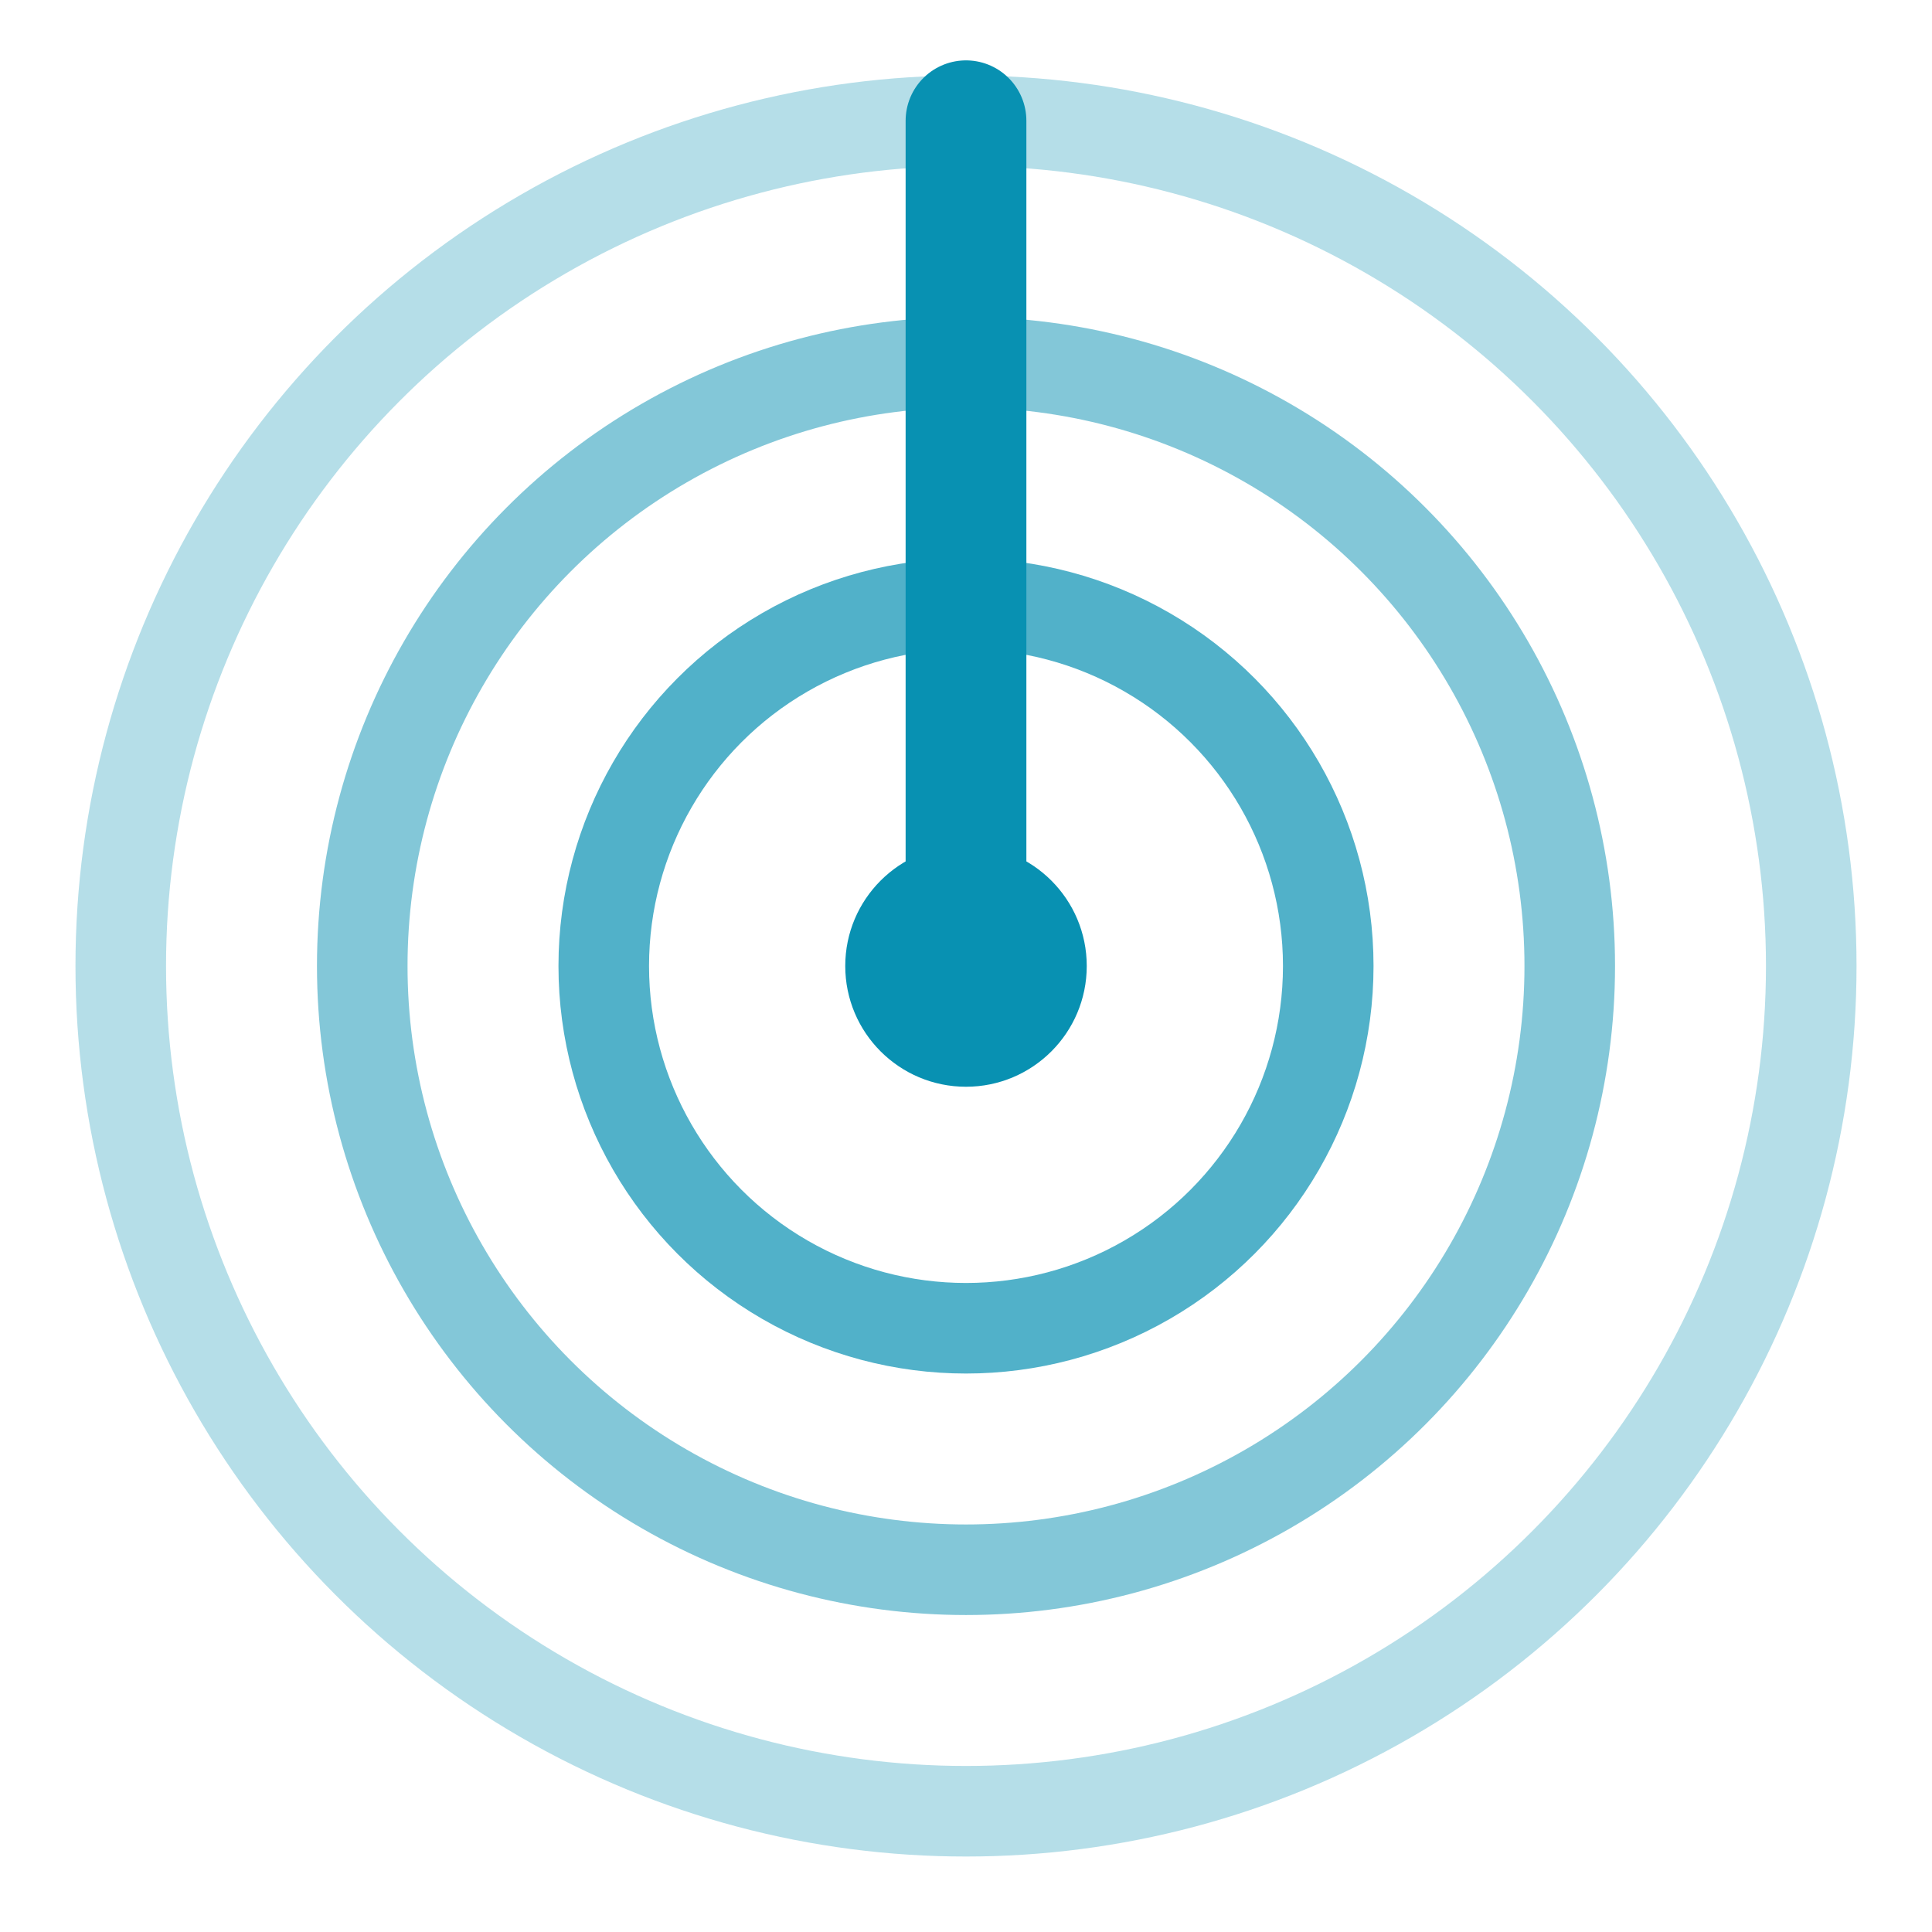
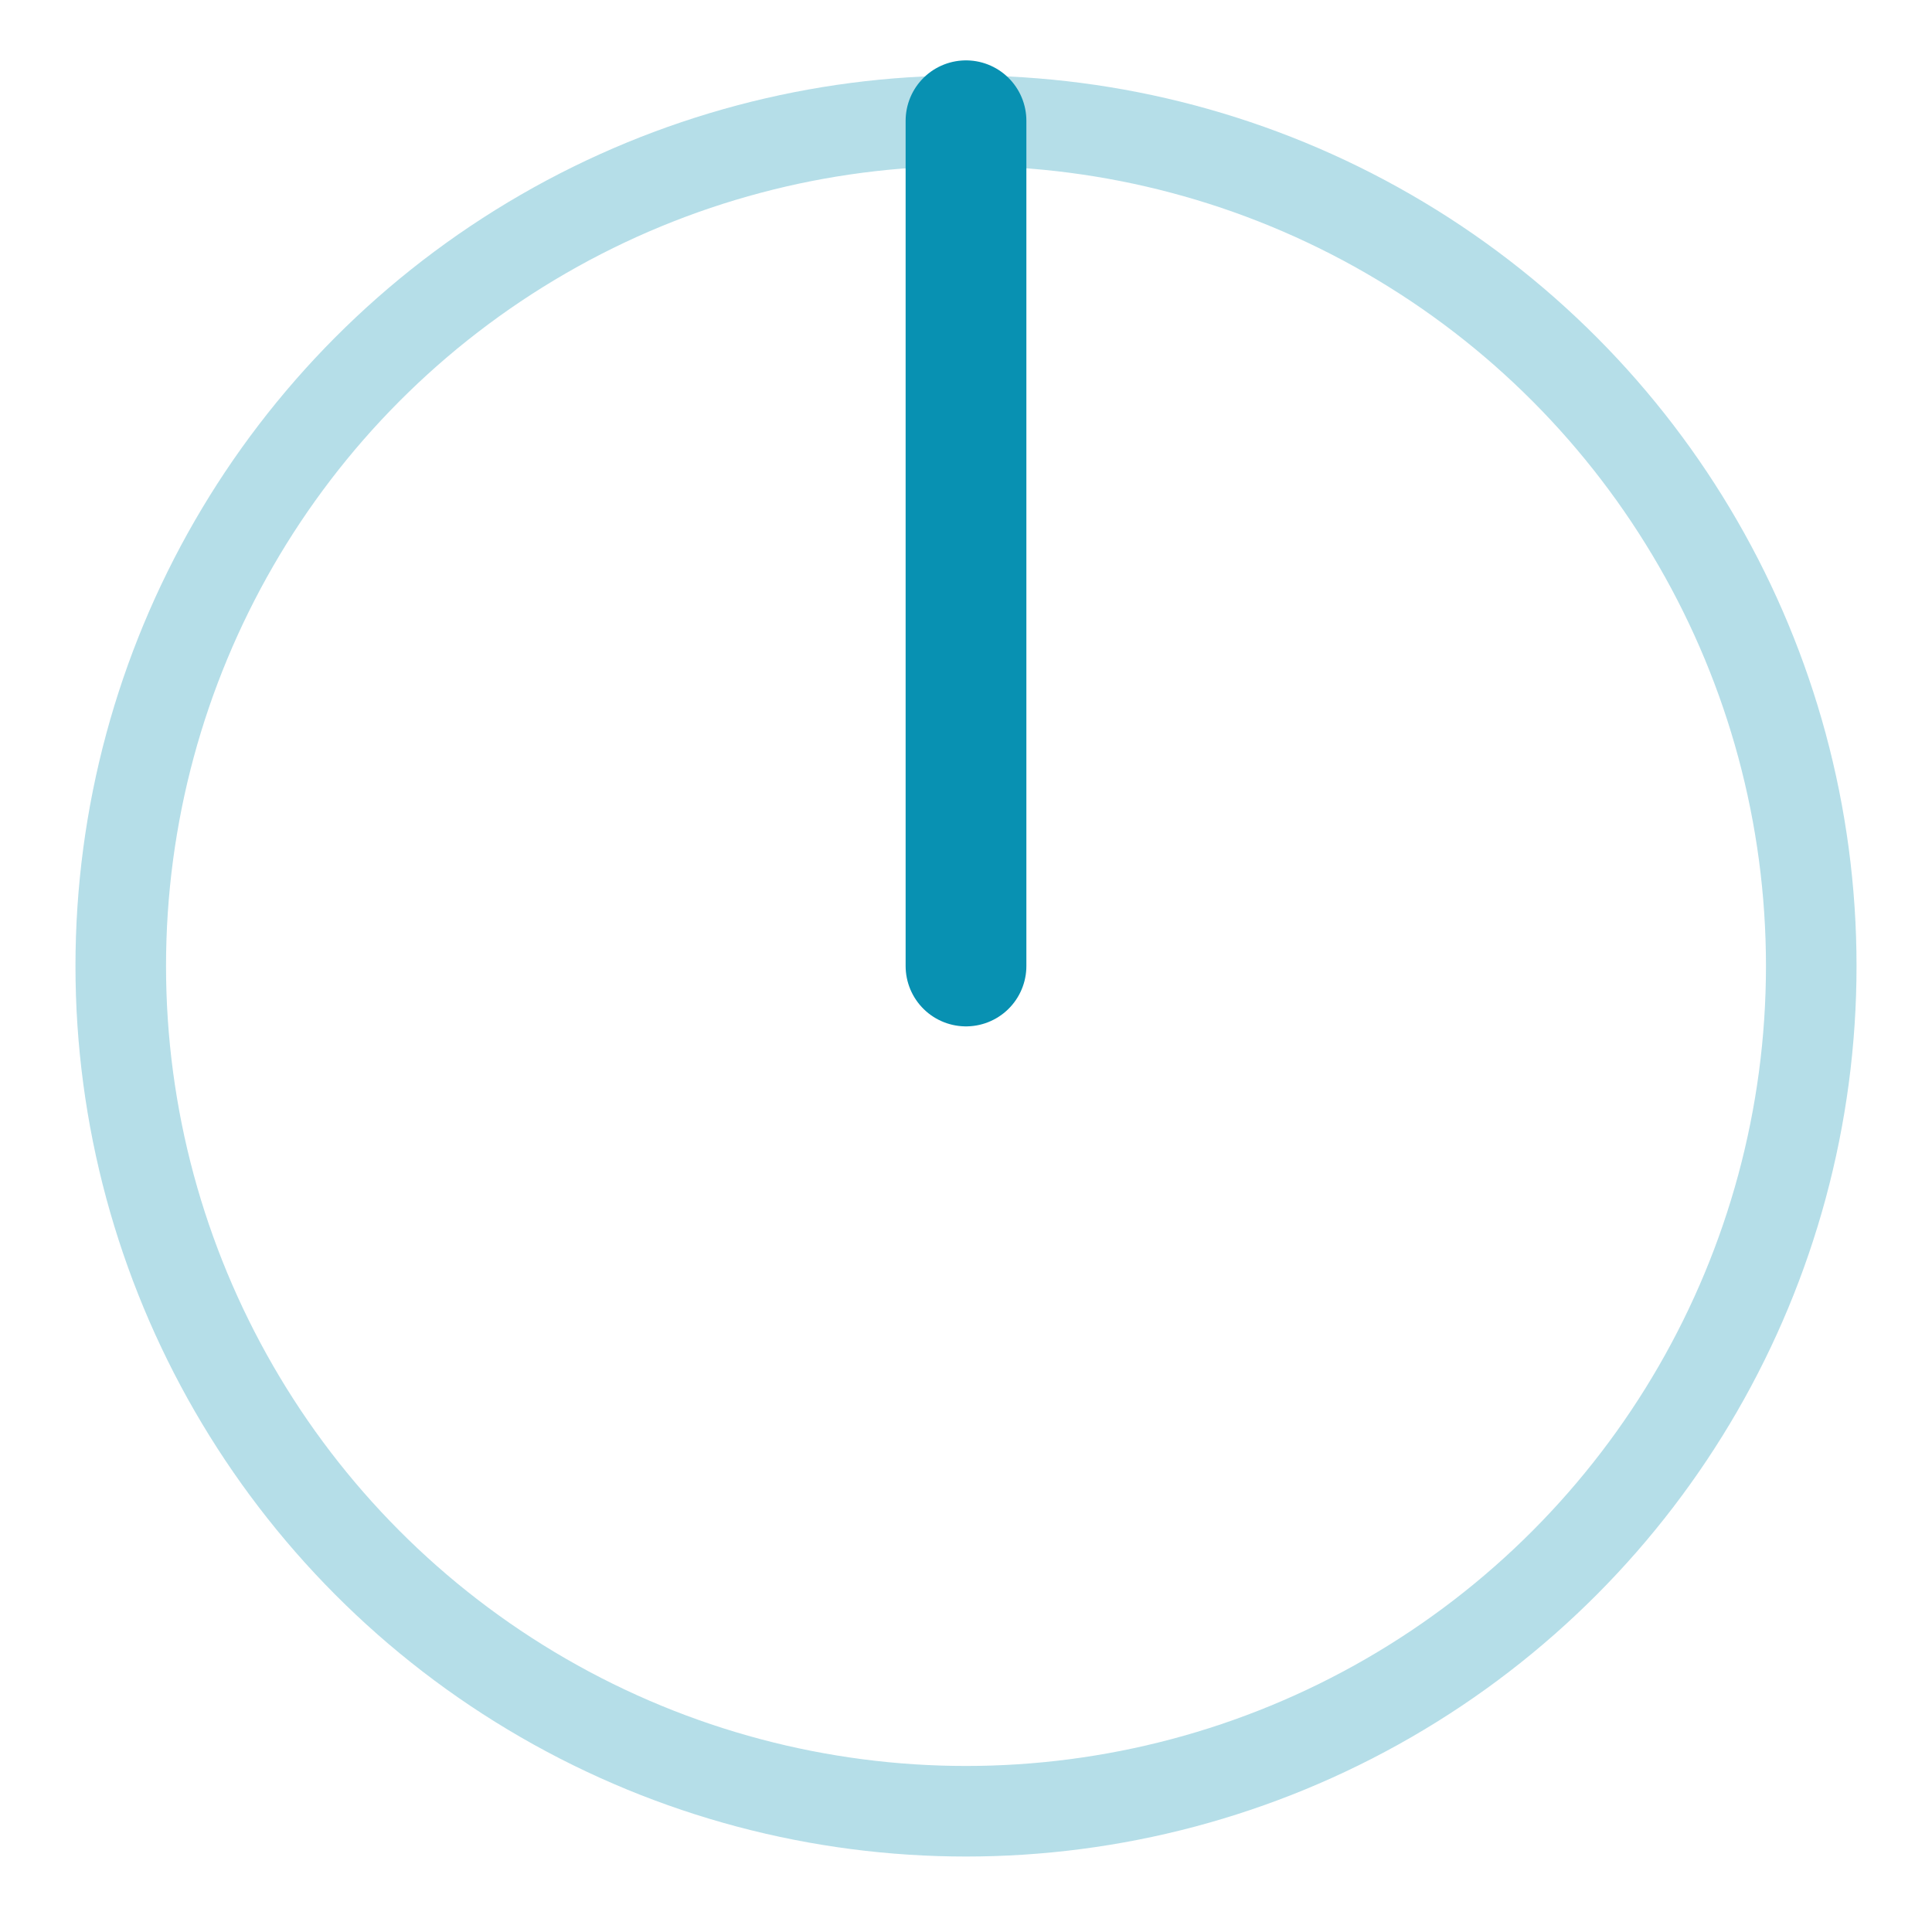
<svg xmlns="http://www.w3.org/2000/svg" viewBox="0 0 32 32">
  <circle cx="16" cy="16" r="14" fill="none" stroke="#0891b2" stroke-width="1.5" opacity="0.3" />
-   <circle cx="16" cy="16" r="10" fill="none" stroke="#0891b2" stroke-width="1.5" opacity="0.5" />
-   <circle cx="16" cy="16" r="6" fill="none" stroke="#0891b2" stroke-width="1.5" opacity="0.7" />
-   <circle cx="16" cy="16" r="2" fill="#0891b2" />
  <line x1="16" y1="16" x2="16" y2="2" stroke="#0891b2" stroke-width="2" stroke-linecap="round" />
</svg>